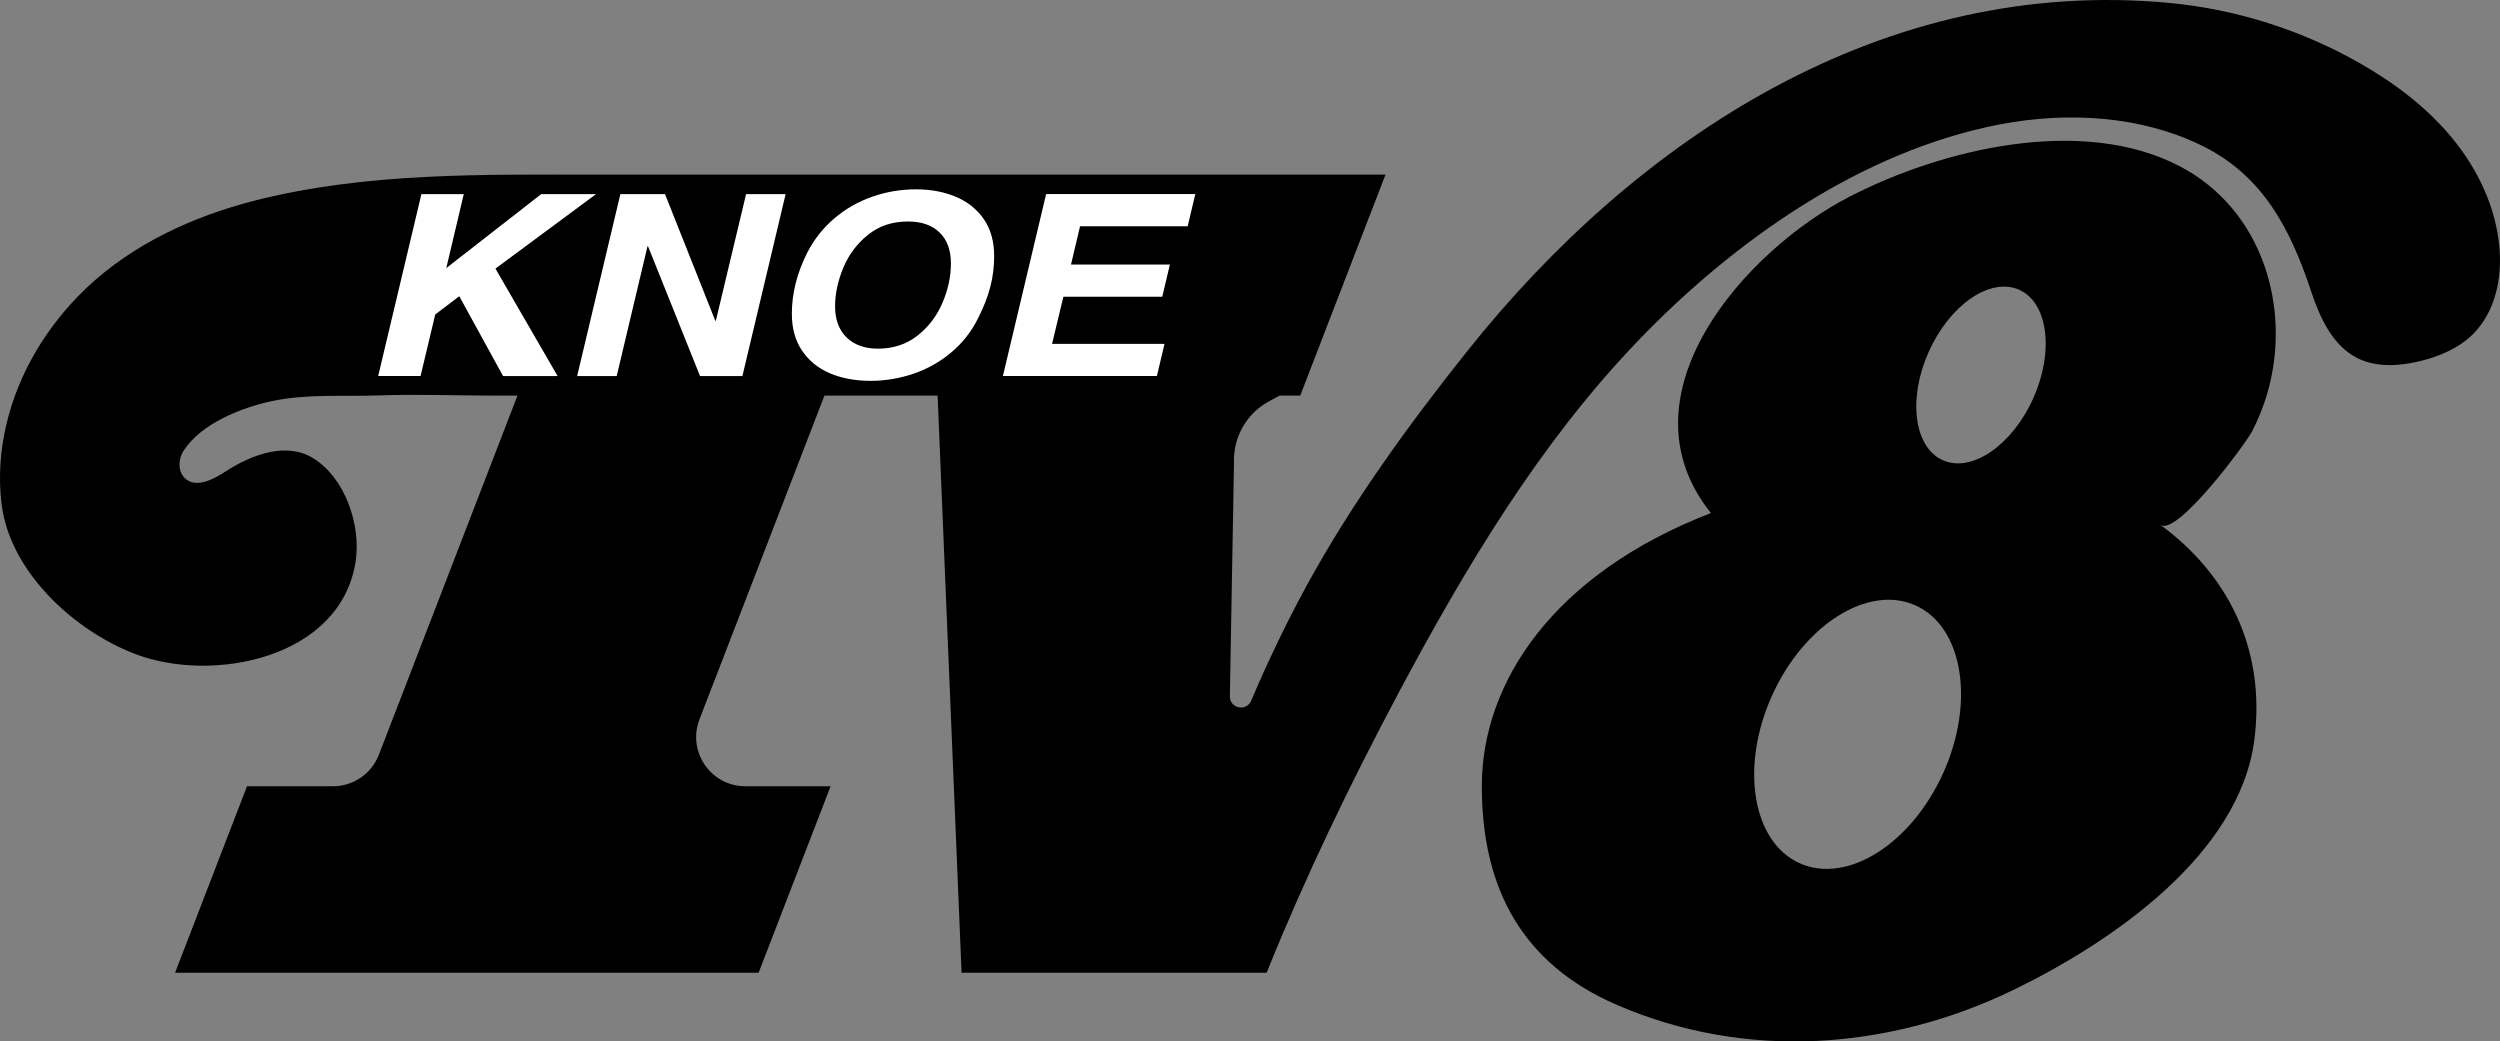
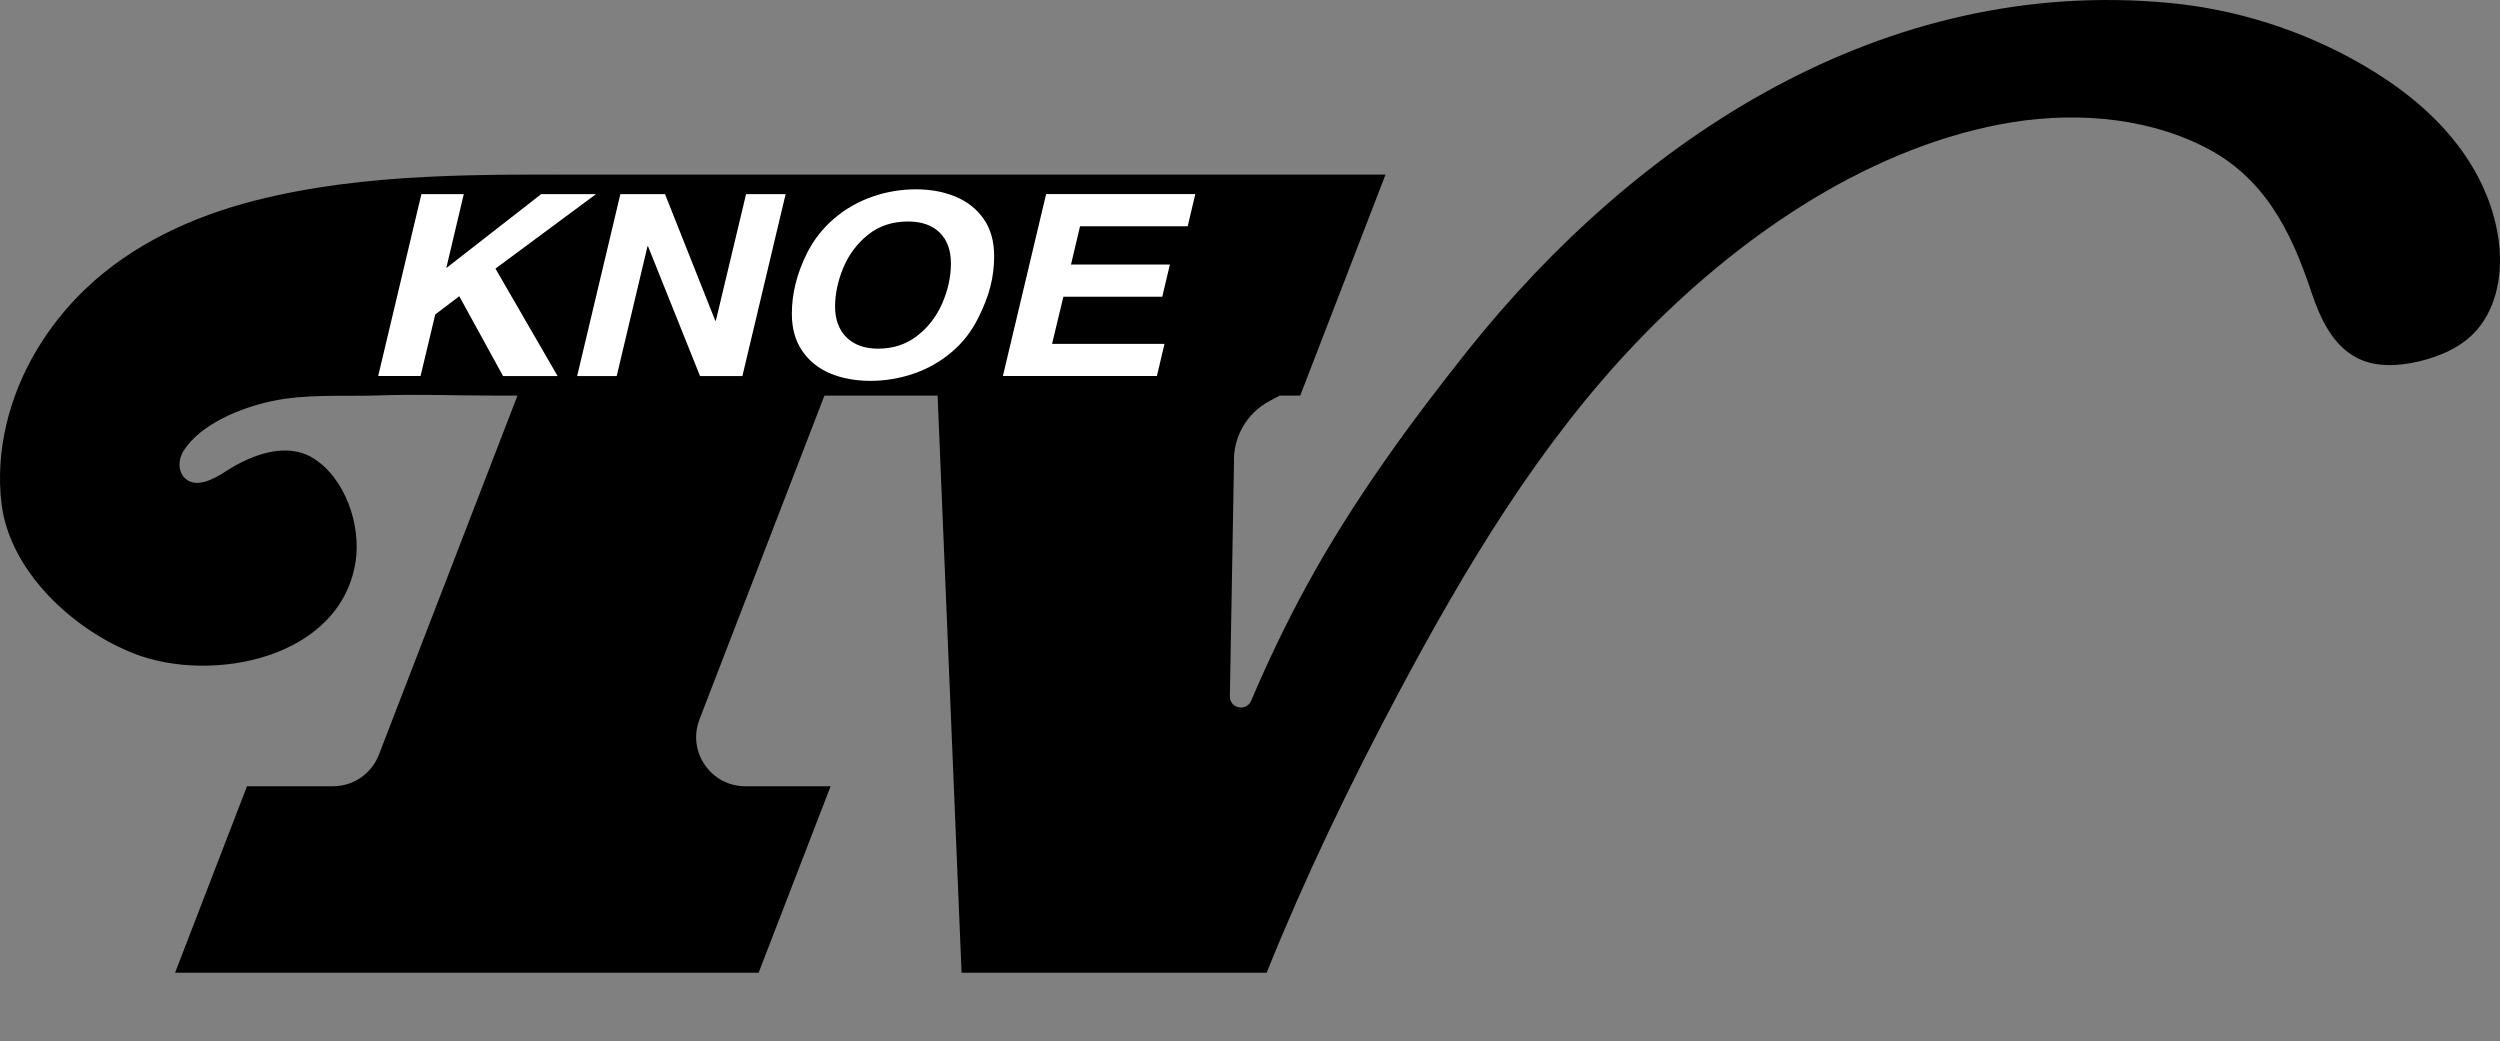
<svg xmlns="http://www.w3.org/2000/svg" id="Layer_2" data-name="Layer 2" viewBox="0 0 1001.17 417.06">
  <rect x="0" y="0" width="1001.17" height="417.06" fill="#808080" stroke="none" />
  <defs>
    <style>
      .cls-1, .cls-2 {
        stroke-width: 0px;
      }

      .cls-2 {
        fill: #fff;
      }
    </style>
  </defs>
  <g id="Layer_1-2" data-name="Layer 1">
    <g>
      <path class="cls-1" d="m990.36,133.78c-5.83,5.81-13.76,9.09-21.77,10.97-8.1,1.88-16.95,2.41-24.39-1.27-9.89-4.9-15.03-15.92-18.52-26.38-8.24-24.82-19.04-46.46-43.56-58.61-24.65-12.22-54.15-13.82-80.83-8.75-55.99,10.63-107.23,47.01-145.55,86.98-39.34,41.03-69.01,90.76-95.69,140.82-19.36,36.38-37.41,73.75-52.8,112.01h-122.17l-9.6-231.12h-45.32l-50.04,129.66c-4.98,12.9,4.54,26.78,18.37,26.78h34.14l-28.83,74.68H70.11l28.81-74.68h34.43c8.14,0,15.44-5.01,18.37-12.6l55.51-143.84h-8.67c-15.56,0-31.16-.63-46.71-.08-14.44.51-29.02-.74-43.29,2.35-12.03,2.62-28.11,8.96-35.09,19.89-2.18,3.4-2.28,8.45.78,11.1,4.44,3.85,11.16.32,16.11-2.9,10.46-6.81,24.37-11.88,34.98-5.35,13.02,8.03,19.3,26.99,17.06,41.49-5.98,38.74-57.3,48.91-88.44,36.91C29.34,252.34,3.97,228.84.63,201.89c-2.6-21.12,2.98-42.91,13.72-61.13,5.45-9.26,12.2-17.73,19.97-25.15,18.66-17.8,42.87-28.96,67.85-35.32,44.85-11.39,92.03-10.36,137.9-10.36h314.78l-34.16,88.5h-8.24l-4.08,2.18c-9.13,4.86-14.65,14.52-14.2,24.86l-1.65,93.35c-.09,4.89,6.62,6.29,8.53,1.78.03-.07.06-.15.1-.22,6.55-15.39,13.78-30.5,21.77-45.21,9.3-17.1,19.87-33.76,31.16-49.93,10.63-15.26,21.92-30.08,33.33-44.41C655.8,54.9,754.58-9.55,868.7,1.17c26.95,2.54,53.33,10.93,76.81,24.41,13.8,7.93,26.74,17.73,36.8,30.08,10.08,12.34,17.18,27.39,18.62,43.27,1.14,12.49-1.67,26.02-10.57,34.86Z" />
-       <path class="cls-1" d="m901.82,172.86c2.58-4.95,4.65-10.12,6.19-15.43,9.89-34.24-2.07-73.73-35.24-90.93-39.04-20.27-94.91-6.93-132.17,12.3-41.87,21.6-93.15,79.56-55.44,126.65-63.52,24.6-91.74,68.19-91.74,109.41s16.44,71.27,54.05,87.55c51.6,22.36,109.22,18.18,159.19-6.15,38.36-18.69,90.34-53.73,96.17-100.25,4.67-37.2-11.6-66.77-37.69-85.84,6.57,4.8,34.07-32.32,36.67-37.31Zm-123.59,136.63c-12.81,28.51-38.55,44.73-57.51,36.21-18.96-8.5-23.93-38.53-11.12-67.05,12.81-28.49,38.55-44.71,57.49-36.21,18.96,8.52,23.95,38.53,11.14,67.05Zm36-149.93c-8.45,18.83-24.69,29.91-36.23,24.73-11.54-5.2-14.04-24.67-5.56-43.5,8.45-18.85,24.67-29.91,36.21-24.73s14.03,24.67,5.58,43.5Z" />
      <g>
        <path class="cls-2" d="m216.74,77.74h21.95l-40.28,29.83,24.89,43.02h-21.84l-17.54-31.96-9.62,7.3-5.88,24.65h-16.97l17.31-72.85h16.97l-7.01,29.63,38.02-29.63Z" />
        <path class="cls-2" d="m286.67,128.47l12.11-50.73h15.84l-17.31,72.85h-16.97l-20.82-51.95h-.22l-12.33,51.95h-15.84l17.31-72.85h17.88l20.14,50.73h.22Z" />
        <path class="cls-2" d="m391.67,127.46c-2.64,5.34-6.22,9.91-10.75,13.7-4.53,3.79-9.58,6.63-15.16,8.52s-11.31,2.84-17.2,2.84-11.52-1.01-16.24-3.04-8.43-5.06-11.14-9.08c-2.72-4.02-4.07-8.94-4.07-14.76,0-8.12,2.04-16.23,6.11-24.35,2.72-5.34,6.34-9.94,10.86-13.8,4.53-3.86,9.62-6.76,15.27-8.73s11.47-2.94,17.43-2.94,11.18.98,15.9,2.94c4.71,1.96,8.47,4.94,11.26,8.93,2.79,3.99,4.19,8.96,4.19,14.91,0,4.19-.51,8.27-1.53,12.23s-2.66,8.17-4.92,12.63Zm-10.86-22.02c0-5.28-1.51-9.38-4.53-12.33-3.02-2.94-7.24-4.41-12.67-4.41-6.26,0-11.6,1.78-16.01,5.33-4.41,3.55-7.71,7.96-9.9,13.24-2.19,5.28-3.28,10.45-3.28,15.52s1.55,9.4,4.64,12.38c3.09,2.98,7.28,4.46,12.56,4.46,6.04,0,11.26-1.71,15.67-5.12,4.41-3.42,7.77-7.78,10.07-13.09,2.3-5.31,3.45-10.64,3.45-15.98Z" />
        <path class="cls-2" d="m432.52,90.63l-3.62,15.32h39.6l-3.05,12.88h-39.6l-4.53,18.87h45.03l-3.05,12.88h-61.67l17.31-72.85h59.74l-3.05,12.89h-43.11Z" />
      </g>
    </g>
  </g>
</svg>